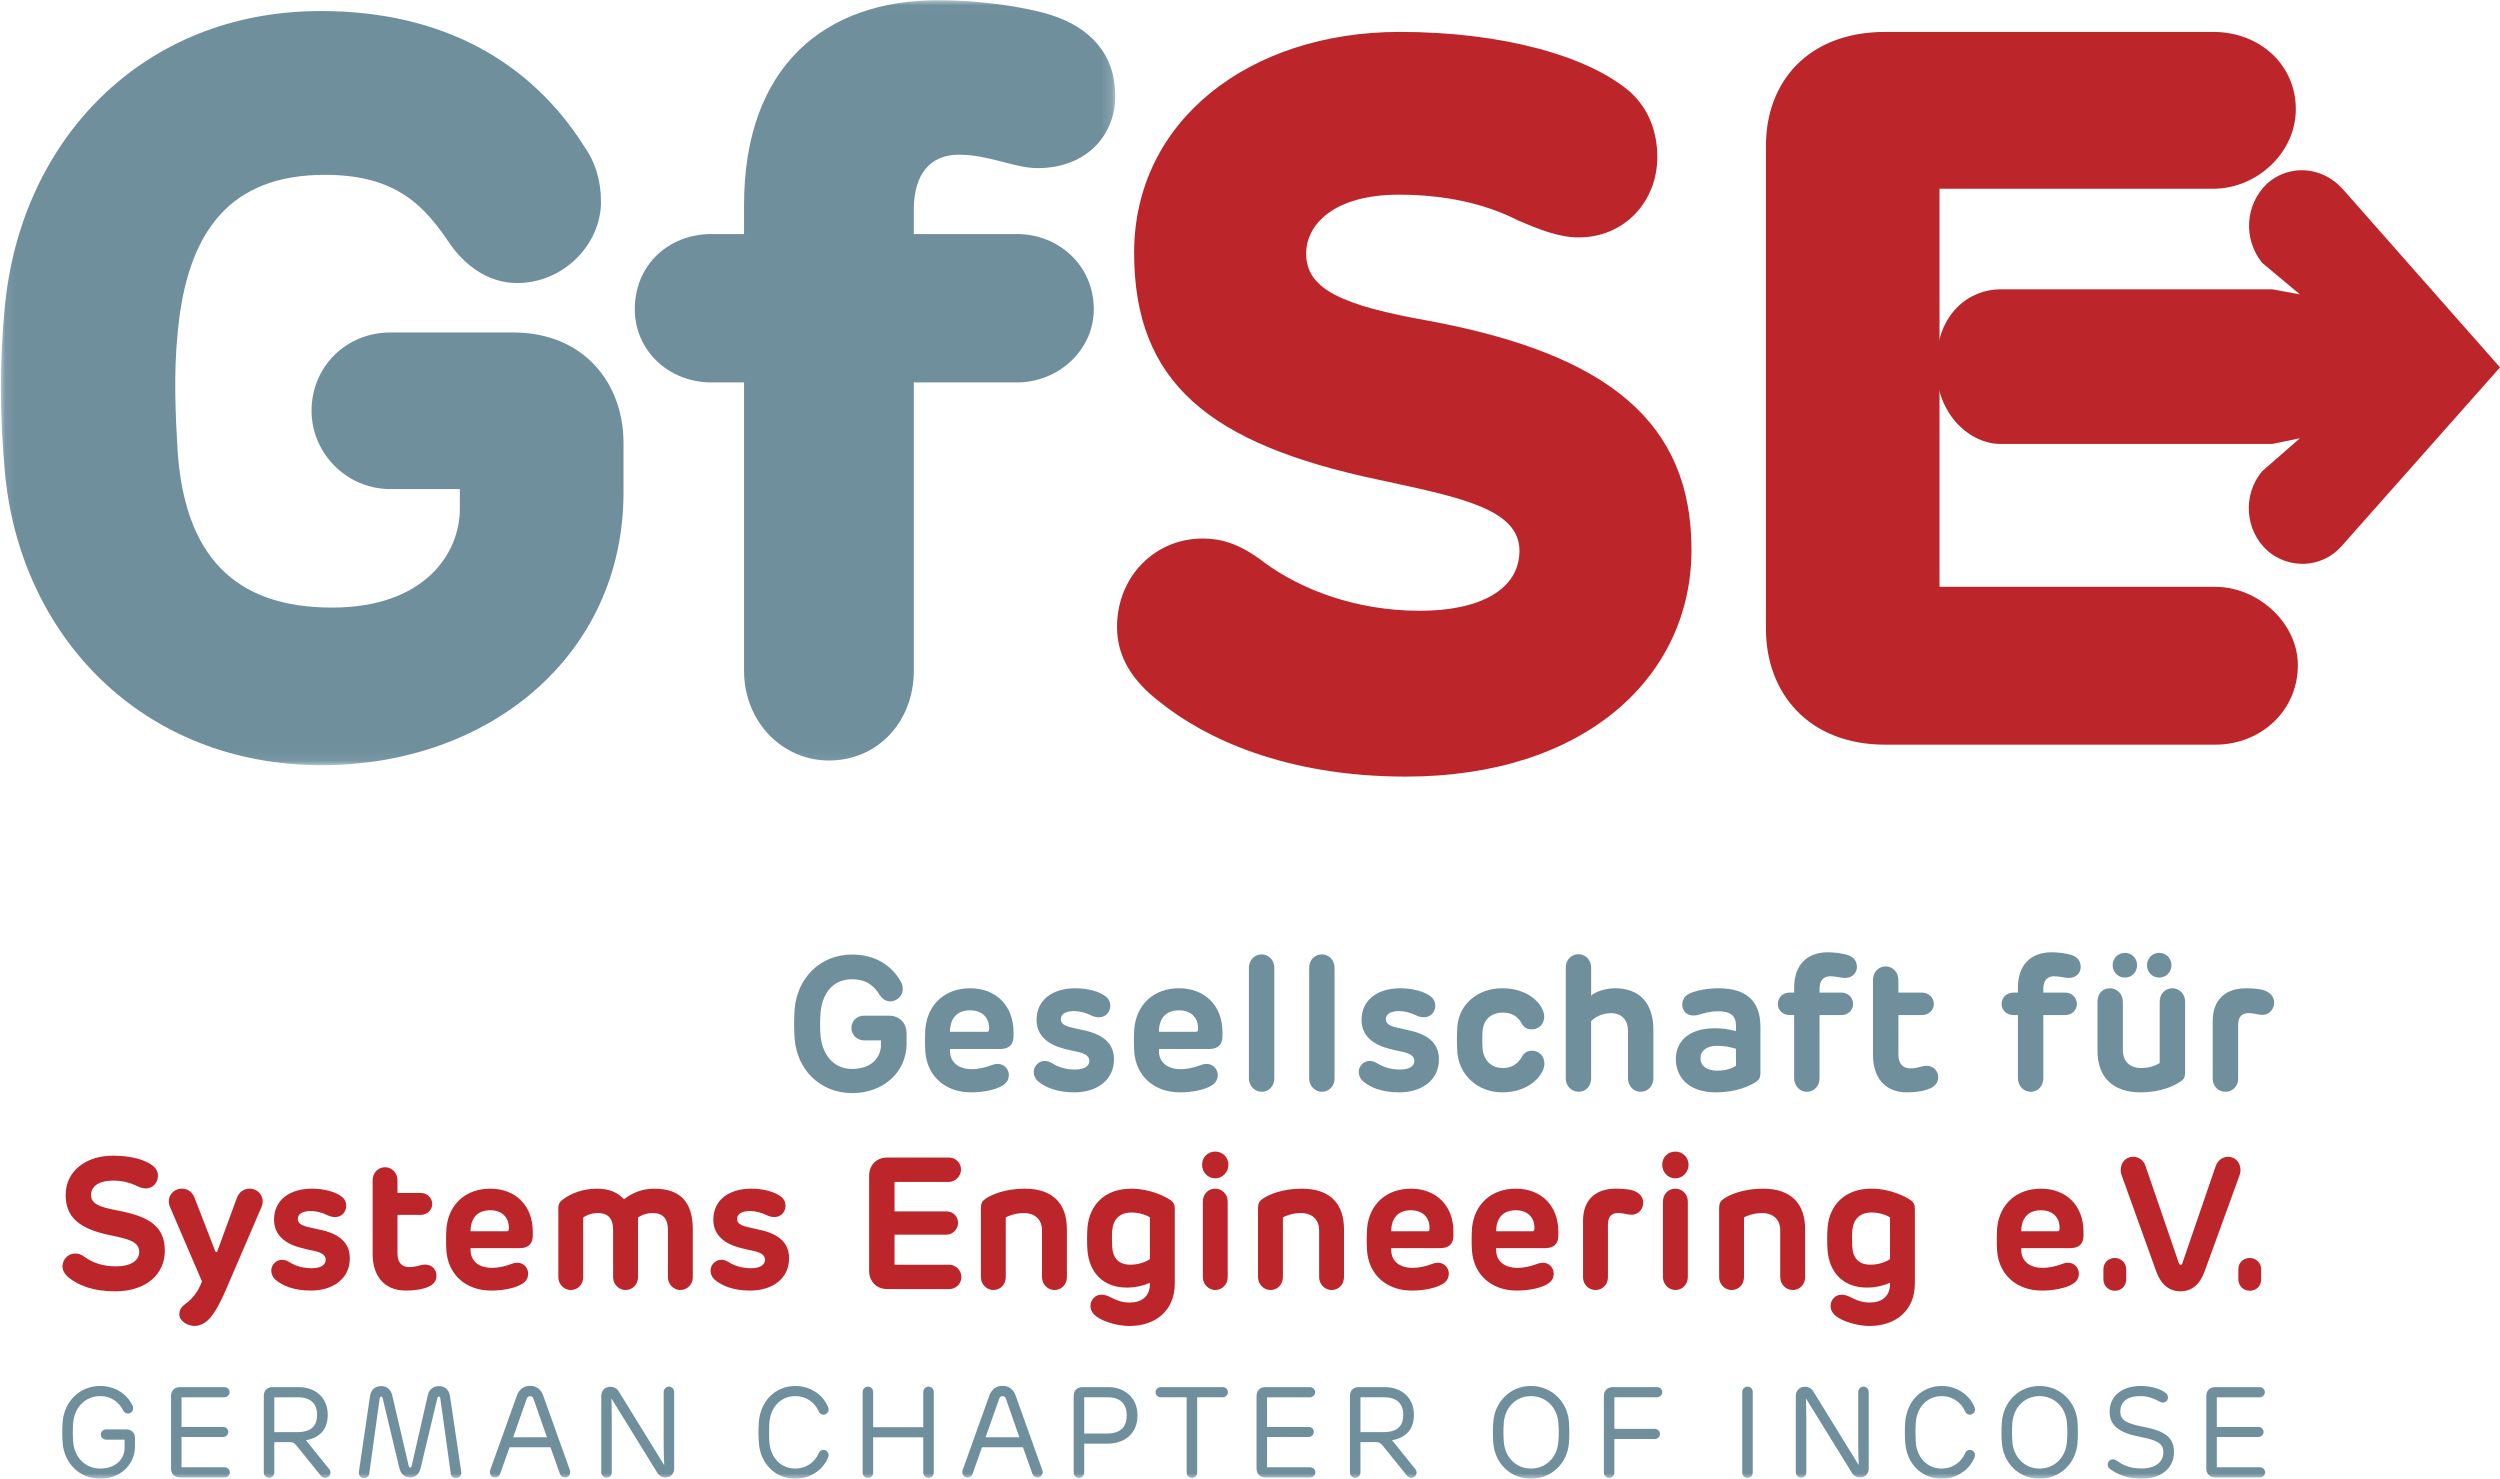
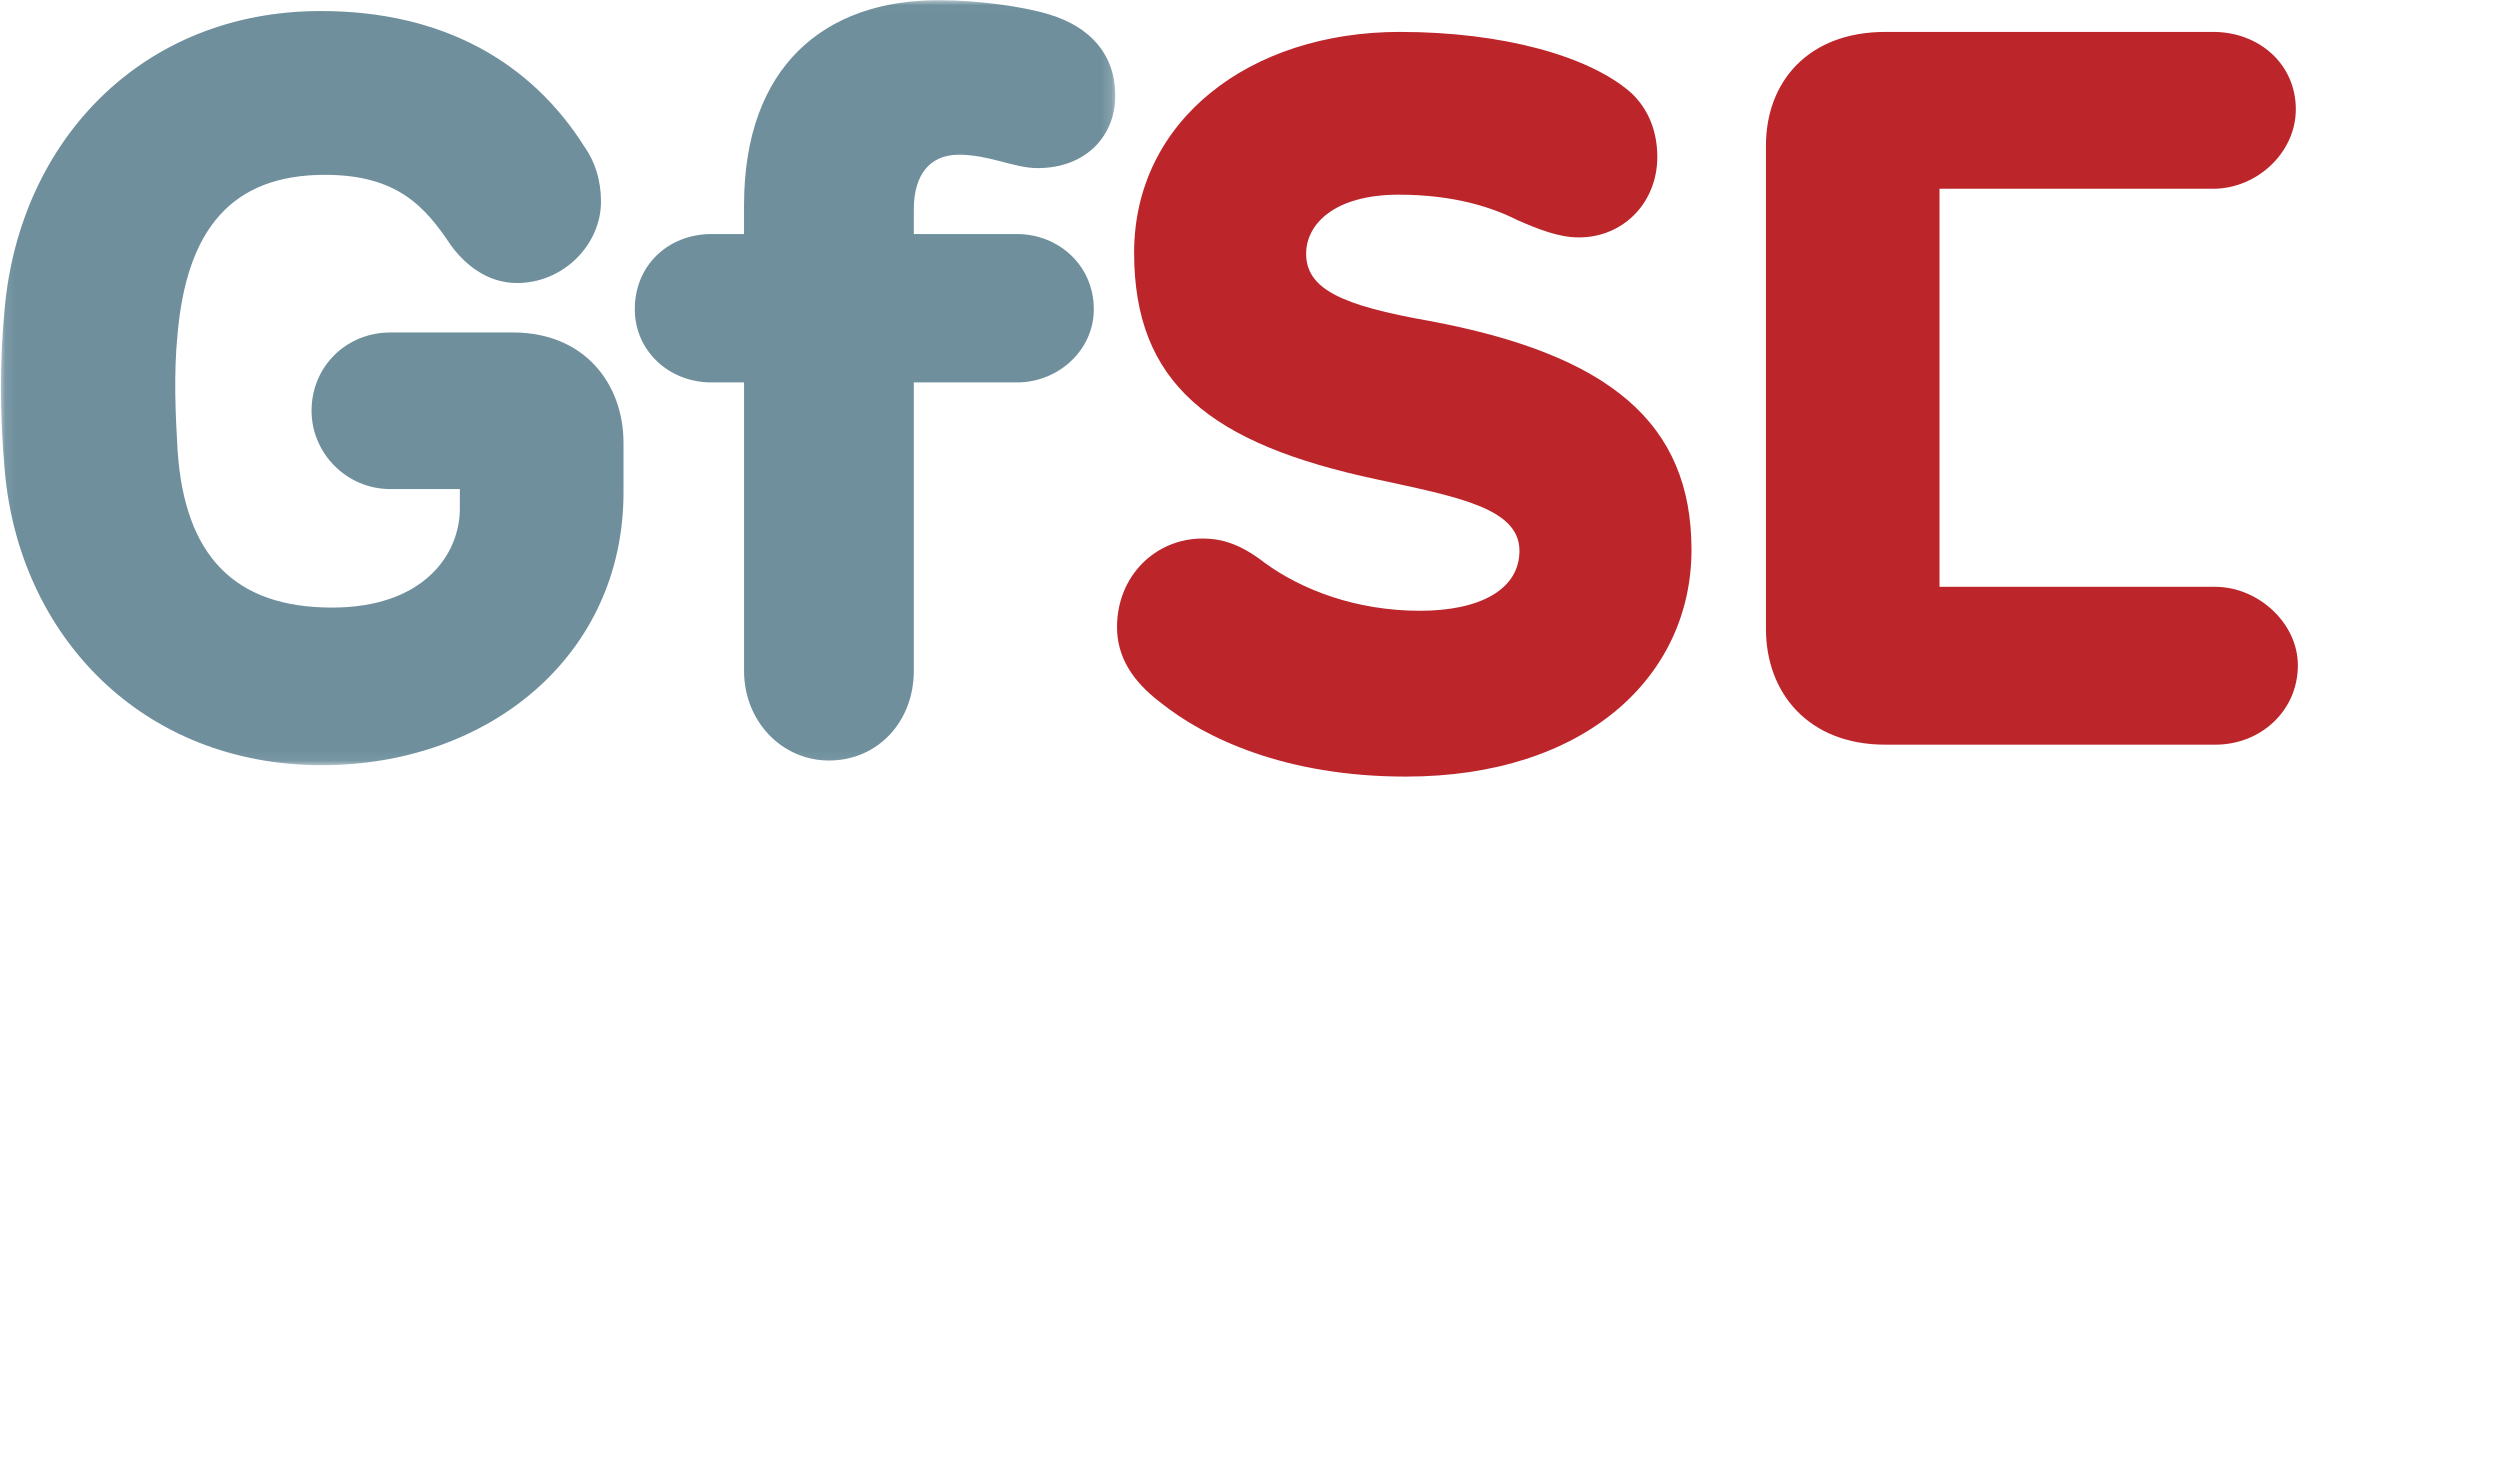
<svg xmlns="http://www.w3.org/2000/svg" xmlns:xlink="http://www.w3.org/1999/xlink" width="235" height="139" viewBox="0 0 235 139">
  <defs>
    <path id="g1wa9y0t2a" d="M0.087 0.017L104.837 0.017 104.837 71.929 0.087 71.929z" />
-     <path id="hv3t9sihvc" d="M234.836 0.17L234.544 138.982 0 138.982 0.292 0.17z" />
  </defs>
  <g fill="none" fill-rule="evenodd">
    <g>
      <g>
        <g transform="translate(-70 -8540) translate(70 8540)">
          <mask id="67gylyfihb" fill="#fff">
            <use xlink:href="#g1wa9y0t2a" />
          </mask>
          <path fill="#6F8F9D" d="M58.608 41.615c0-5.52-3.653-10.362-10.382-10.362H36.69c-4.134 0-7.404 3.197-7.404 7.36 0 3.971 3.27 7.36 7.404 7.36h6.536v1.841c0 4.26-3.363 9.298-12.016 9.298-9.229 0-13.843-4.94-14.515-14.72-.193-3.39-.386-7.168 0-11.042.865-9.684 4.998-14.915 13.841-14.915 6.827 0 9.422 3.002 11.825 6.586 1.25 1.743 3.365 3.585 6.248 3.585 4.328 0 7.884-3.585 7.884-7.653 0-2.033-.578-3.776-1.538-5.133C49.956 5.881 41.69 1.037 30.152 1.037 13.33 1.037 1.891 13.24.447 28.927c-.48 4.844-.48 10.074 0 15.304C1.793 59.726 13.33 71.93 30.25 71.93c15.67 0 28.36-10.265 28.36-25.663v-4.65M69.94 22h-3.059c-4.038 0-7.21 2.905-7.21 7.07 0 3.874 3.172 6.878 7.21 6.878h3.06v27.114c0 4.747 3.558 8.427 7.979 8.427 4.614 0 7.978-3.68 7.978-8.427V35.948h9.71c3.846 0 7.21-3.004 7.21-6.877 0-4.166-3.364-7.07-7.21-7.07h-9.71v-2.326c0-3.292 1.54-5.132 4.23-5.132 2.885 0 5.192 1.26 7.403 1.26 4.614 0 7.306-3.1 7.306-6.78 0-3.97-2.405-6.488-6.153-7.65C96.184.599 91.86.016 88.206.016 77.535.015 69.94 6.214 69.94 19.288V22" mask="url(#67gylyfihb)" />
        </g>
        <path fill="#BC252A" d="M134.317 30.159c-8.134-1.435-11.54-2.965-11.54-6.312 0-2.773 2.65-5.547 8.703-5.547 5.296 0 8.89 1.243 11.16 2.392 1.987.86 3.877 1.625 5.768 1.625 4.257 0 7.379-3.345 7.379-7.555 0-2.294-.758-4.494-2.555-6.12C149.352 5.295 141.314 3 131.574 3c-14.09 0-24.966 8.32-24.966 20.75 0 12.24 7.092 17.978 22.887 21.327 7.472 1.626 13.334 2.676 13.334 6.693 0 3.634-3.687 5.643-9.363 5.643-6.053 0-11.158-2.01-14.564-4.495-2.459-1.913-4.255-2.296-5.863-2.296-4.445 0-8.039 3.538-8.039 8.32 0 2.775 1.42 5.069 4.066 7.077C113.228 69.365 120.793 73 132.143 73 148.976 73 159 63.627 159 51.675c0-11.953-7.755-18.36-24.683-21.516M177.229 3C169.935 3 166 7.725 166 13.678v45.453C166 65.084 169.935 70 177.229 70h30.998c4.32 0 7.773-3.215 7.773-7.466 0-3.968-3.741-7.373-7.773-7.373h-25.912V17.743h25.721c4.124 0 7.771-3.403 7.771-7.466 0-4.254-3.454-7.277-7.771-7.277h-30.807" transform="translate(-70 -8540) translate(70 8540)" />
-         <path fill="#BC252A" d="M235 34.535l-14.816-16.801c-1.936-2.115-5.008-2.32-7.076-.48-2.07 1.983-2.27 5.195-.469 7.45l3.556 2.97-2.604-.479h-25.565c-2.803 0-6.026 2.156-6.026 7.203 0 4.692 3.288 7.334 6.026 7.334h25.565l2.604-.538-3.556 3.102c-1.868 2.254-1.6 5.532.469 7.444 2 1.776 5.14 1.707 7.008-.41L235 34.534" transform="translate(-70 -8540) translate(70 8540)" />
        <g transform="translate(-70 -8540) translate(70 8540)">
          <mask id="tnlrndplxd" fill="#fff">
            <use xlink:href="#hv3t9sihvc" />
          </mask>
          <path fill="#6F8F9D" d="M12.688 135.173c0-.447-.29-.812-.833-.812h-1.87c-.278 0-.51.208-.51.486 0 .266.232.482.51.482h1.726v.754c0 1.138-.918 1.962-2.283 1.962-1.401 0-2.416-1.043-2.547-2.474-.048-.604-.048-1.234 0-1.863.131-1.428 1.135-2.474 2.547-2.474.991 0 1.751.536 2.161 1.371.086.146.243.266.436.266.265 0 .493-.22.493-.484 0-.085-.01-.17-.048-.243-.553-1.15-1.677-1.863-3.054-1.863-1.945 0-3.38 1.476-3.526 3.377-.048.645-.048 1.31 0 1.963.135 1.915 1.581 3.38 3.526 3.38 1.97 0 3.272-1.404 3.272-3.03v-.798zm4.233-4.785c-.542 0-.844.364-.844.822v6.847c0 .449.302.824.844.824h4.189c.265 0 .496-.207.496-.487 0-.264-.241-.47-.496-.47h-4.044v-2.848h3.912c.253 0 .484-.218.484-.472 0-.277-.218-.472-.484-.472h-3.912v-2.786h4.02c.254 0 .496-.206.496-.473 0-.277-.23-.485-.496-.485h-4.165zm14.142 8.017c0-.107-.037-.216-.11-.3l-2.195-2.726c1.207-.206 2.05-.932 2.05-2.386 0-1.697-1.253-2.605-2.726-2.605h-2.466c-.53 0-.819.364-.819.812v7.22c0 .266.229.508.495.508.265 0 .493-.242.493-.509v-2.858h1.462c.339 0 .484.145.677.387l2.27 2.81c.096.108.228.17.362.17.277 0 .507-.242.507-.523zm-5.278-3.787v-3.272h2.235c1.221 0 1.787.642 1.787 1.647 0 .97-.483 1.625-1.847 1.625h-2.175zm17.566 3.691l-1.05-7.06c-.096-.666-.53-.957-1.038-.957-.52 0-.931.304-1.051.86l-1.521 6.673c-.012.049-.06.122-.133.122-.085 0-.12-.073-.133-.122l-1.557-6.673c-.134-.556-.52-.86-1.038-.86-.521 0-.956.29-1.051.957l-1.039 7.073c-.048.328.12.616.496.616.252 0 .435-.156.47-.398l.99-7.135c.013-.047.048-.12.134-.12.072 0 .108.047.131.11l1.57 6.575c.146.609.507.91 1.015.91.496 0 .857-.301 1.003-.919l1.569-6.568c.024-.061.06-.11.145-.11.072 0 .108.063.12.121l.99 7.125c.036.253.23.41.484.41.373 0 .542-.29.494-.63zm10.247.064c0-.06 0-.122-.025-.17l-2.511-7.016c-.217-.63-.689-.92-1.231-.92-.544 0-1.015.29-1.246.92l-2.51 7.016c-.025.062-.025.11-.025.17 0 .253.169.508.483.508.207 0 .4-.123.472-.314l.893-2.522h3.851l.893 2.522c.073.191.266.314.472.314.315 0 .484-.255.484-.508zm-4.082-6.895c.049-.146.157-.241.315-.241.156 0 .264.095.313.241l1.267 3.624h-3.175l1.28-3.624zm8.666-.655c-.205-.351-.508-.47-.821-.47-.505 0-.843.386-.843.881v7.162c0 .266.228.508.494.508.29 0 .494-.218.494-.508v-5.037c0-.77-.025-1.375-.035-1.871h.024l4.287 6.945c.193.315.47.448.797.448.47 0 .795-.375.795-.847v-7.187c0-.276-.205-.506-.494-.506-.266 0-.494.23-.494.506v5.038c0 .795.035 1.316.048 1.798h-.024l-4.228-6.86zm16.59 7.222c-1.4 0-2.329-1.043-2.45-2.472-.037-.618-.037-1.248 0-1.865.121-1.418 1.05-2.474 2.45-2.474.979 0 1.812.57 2.187 1.432.072.17.217.316.458.316.218 0 .47-.195.47-.461 0-.074-.01-.147-.035-.231-.483-1.212-1.715-2.009-3.08-2.009-1.943 0-3.295 1.476-3.44 3.377-.048.643-.048 1.31 0 1.964.134 1.914 1.497 3.379 3.44 3.379 1.365 0 2.597-.81 3.08-2.023.024-.083.036-.145.036-.218 0-.278-.253-.473-.471-.473-.24 0-.386.146-.458.317-.375.871-1.208 1.44-2.187 1.44zm6.316.374c0 .277.216.509.494.509.29 0 .495-.219.495-.509v-3.308h4.71v3.308c0 .267.228.509.494.509.29 0 .494-.232.494-.509v-7.57c0-.277-.204-.508-.494-.508-.266 0-.493.231-.493.508v3.308h-4.711v-3.308c0-.277-.205-.508-.495-.508-.265 0-.494.231-.494.508v7.57zm16.919-.046c0-.06 0-.122-.024-.17l-2.511-7.016c-.218-.63-.69-.92-1.232-.92-.544 0-1.014.29-1.245.92l-2.511 7.016c-.025.062-.025.11-.025.17 0 .253.17.508.484.508.206 0 .399-.123.471-.314l.894-2.522h3.851l.893 2.522c.073.191.266.314.472.314.314 0 .483-.255.483-.508zm-4.08-6.895c.047-.146.155-.241.313-.241.156 0 .266.095.314.241l1.267 3.624h-3.175l1.28-3.624zm7.988 3.271v-3.403h2.222c1.22 0 1.776.677 1.776 1.708 0 1.006-.518 1.695-1.835 1.695h-2.163zm2.174.957c1.644 0 2.837-.968 2.837-2.666 0-1.684-1.254-2.652-2.74-2.652h-2.44c-.531 0-.819.364-.819.812v7.22c0 .266.229.508.495.508.265 0 .493-.242.493-.509v-2.713h2.174zm7.456 2.713c0 .277.218.509.494.509.277 0 .495-.232.495-.509v-7.073h2.39c.266 0 .494-.206.494-.473 0-.29-.217-.485-.493-.485h-5.794c-.279 0-.508.195-.508.485 0 .267.23.473.508.473h2.414v7.073zm7.413-8.03c-.543 0-.844.363-.844.821v6.847c0 .449.301.824.844.824h4.188c.265 0 .497-.207.497-.487 0-.264-.243-.47-.497-.47h-4.043v-2.848h3.913c.25 0 .482-.218.482-.472 0-.277-.217-.472-.482-.472h-3.913v-2.786h4.018c.256 0 .497-.206.497-.473 0-.277-.23-.485-.497-.485h-4.163zm14.202 8.016c0-.107-.036-.216-.109-.3l-2.198-2.726c1.207-.206 2.053-.932 2.053-2.386 0-1.697-1.255-2.605-2.729-2.605h-2.463c-.531 0-.82.364-.82.812v7.22c0 .266.229.508.495.508.263 0 .494-.242.494-.509v-2.858h1.46c.341 0 .487.145.679.387l2.269 2.81c.096.108.229.17.36.17.28 0 .509-.242.509-.523zm-5.277-3.787v-3.272h2.235c1.219 0 1.787.642 1.787 1.647 0 .97-.483 1.625-1.847 1.625h-2.175zm16.022 4.383c1.946 0 3.44-1.465 3.575-3.379.047-.655.047-1.321 0-1.964-.134-1.89-1.63-3.377-3.575-3.377-1.932 0-3.391 1.476-3.536 3.377-.05.643-.05 1.31 0 1.964.134 1.914 1.604 3.379 3.536 3.379zm0-.956c-1.388 0-2.415-1.043-2.546-2.472-.05-.618-.05-1.259 0-1.878.13-1.417 1.158-2.46 2.546-2.46 1.402 0 2.452 1.043 2.574 2.46.061.62.061 1.26 0 1.878-.122 1.43-1.161 2.472-2.574 2.472zm6.858.374c0 .267.229.509.494.509.28 0 .493-.232.493-.509v-3.15h3.791c.257 0 .498-.205.498-.47 0-.28-.23-.485-.498-.485h-3.79v-2.968h3.997c.265 0 .508-.219.508-.486 0-.277-.23-.472-.508-.472h-4.143c-.54 0-.842.364-.842.822v7.21zm13.005 0c0 .277.216.509.494.509.289 0 .495-.232.495-.509v-7.57c0-.277-.206-.508-.495-.508-.265 0-.494.231-.494.508v7.57zm6.703-7.596c-.206-.351-.508-.47-.822-.47-.505 0-.845.386-.845.881v7.162c0 .266.23.508.496.508.288 0 .493-.218.493-.508v-5.037c0-.77-.022-1.375-.036-1.871h.025l4.287 6.945c.194.315.471.448.796.448.472 0 .794-.375.794-.847v-7.187c0-.276-.203-.506-.493-.506-.265 0-.493.23-.493.506v5.038c0 .795.036 1.316.047 1.798h-.024l-4.225-6.86zm12.06 7.222c-1.4 0-2.33-1.043-2.452-2.472-.035-.618-.035-1.248 0-1.865.122-1.418 1.052-2.474 2.452-2.474.978 0 1.811.57 2.185 1.432.072.17.217.316.46.316.216 0 .472-.195.472-.461 0-.074-.015-.147-.038-.231-.483-1.212-1.714-2.009-3.079-2.009-1.945 0-3.294 1.476-3.439 3.377-.05.643-.05 1.31 0 1.964.134 1.914 1.494 3.379 3.44 3.379 1.364 0 2.595-.81 3.078-2.023.023-.083.038-.145.038-.218 0-.278-.256-.473-.472-.473-.243 0-.388.146-.46.317-.374.871-1.207 1.44-2.185 1.44zm9.181.956c1.945 0 3.441-1.465 3.574-3.379.049-.655.049-1.321 0-1.964-.133-1.89-1.63-3.377-3.574-3.377-1.932 0-3.392 1.476-3.537 3.377-.049.643-.049 1.31 0 1.964.134 1.914 1.605 3.379 3.537 3.379zm0-.956c-1.387 0-2.414-1.043-2.548-2.472-.047-.618-.047-1.259 0-1.878.134-1.417 1.16-2.46 2.548-2.46 1.4 0 2.45 1.043 2.572 2.46.062.62.062 1.26 0 1.878-.121 1.43-1.158 2.472-2.572 2.472zm9.694-3.939c-1.594-.314-2.1-.64-2.1-1.428 0-.776.495-1.444 1.907-1.444.7 0 1.257.232 1.728.485.107.061.23.122.387.122.24 0 .459-.219.459-.472 0-.159-.062-.302-.195-.411-.457-.4-1.39-.677-2.38-.677-1.712 0-2.908.92-2.908 2.42 0 1.322.917 1.988 2.861 2.363 1.666.315 2.188.655 2.188 1.43 0 .969-.762 1.54-2.042 1.54-1.11 0-1.728-.304-2.319-.717-.156-.108-.265-.144-.363-.144-.29 0-.508.217-.508.508 0 .17.087.328.256.437.724.495 1.605.883 2.923.883 1.92 0 3.053-1.053 3.053-2.506 0-1.382-.844-1.988-2.947-2.389zm6.83-3.718c-.544 0-.845.364-.845.822v6.847c0 .449.301.824.846.824h4.186c.267 0 .498-.207.498-.487 0-.264-.242-.47-.498-.47h-4.043v-2.848h3.913c.252 0 .483-.218.483-.472 0-.277-.218-.472-.483-.472h-3.913v-2.786h4.02c.256 0 .495-.206.495-.473 0-.277-.228-.485-.495-.485h-4.163z" mask="url(#tnlrndplxd)" />
-           <path fill="#BC252A" d="M13.085 117.671c0 .86-.837 1.368-2.184 1.368-1.258 0-2.235-.368-2.934-.878-.365-.278-.646-.331-.89-.331-.662 0-1.203.526-1.203 1.226 0 .403.262.787.645 1.085.873.667 2.2 1.244 4.295 1.244 2.97 0 4.679-1.646 4.679-3.8 0-2.245-1.36-3.226-4.45-3.802-1.785-.334-2.483-.649-2.483-1.457 0-.735.595-1.349 2.114-1.349.873 0 1.626.228 2.166.49.28.142.576.246.874.246.627 0 1.134-.525 1.134-1.19 0-.386-.157-.665-.42-.892-.714-.614-2.128-.998-3.805-.998-2.551 0-4.451 1.45-4.451 3.693 0 2.122 1.308 3.19 4.188 3.786 1.746.351 2.725.613 2.725 1.56zm5.9 2.785c-.402 1.116-1.08 1.78-1.605 2.146-.332.244-.523.541-.523.943 0 .68.833 1.097 1.46 1.097.333 0 .698-.156.96-.33.666-.438 1.298-1.535 2.032-3.246l3.264-7.588c.384-.871-.208-1.743-1.117-1.743-.559 0-.995.329-1.205.904l-1.815 4.956c-.036.104-.071.104-.106.104s-.069-.018-.104-.104l-1.92-4.956c-.228-.61-.664-.904-1.207-.904-.872 0-1.5.835-1.116 1.725l3.002 6.996zm11.298-4.817l-1.24-.279c-.789-.173-1.05-.416-1.05-.78 0-.418.367-.746 1.24-.746.455 0 1.067.156 1.522.381.574.295 1.168.244 1.517-.138.367-.418.402-1.135-.106-1.556-.608-.508-1.744-.786-2.845-.786-2.044 0-3.561 1.032-3.561 2.914 0 1.492 1.117 2.291 2.549 2.655.68.175.663.157 1.292.295.734.172 1.012.435 1.012.817 0 .468-.418.797-1.328.797-.82 0-1.536-.225-2.076-.571-.577-.364-1.169-.262-1.518.208-.332.434-.21 1.098.208 1.45.646.542 1.692 1.014 3.335 1.014 2.026 0 3.648-1.085 3.648-3.036 0-1.373-.854-2.224-2.599-2.64zm10.015 5.307c.542-.244.733-.646.733-1.032 0-.646-.559-1.209-1.449-.997-.313.087-.698.193-1.083.193-.767 0-1.135-.457-1.135-1.298V114.2h2.183c.576 0 1.083-.437 1.083-1.016 0-.611-.507-1.048-1.083-1.048h-2.183v-1.19c0-.685-.524-1.227-1.168-1.227-.664 0-1.169.542-1.169 1.227v6.918c0 1.962.978 3.449 3.142 3.449.663 0 1.517-.088 2.129-.368zm9.783-5.169c0-2.452-1.622-4.042-3.997-4.042-2.289 0-3.91 1.45-4.12 3.711-.033.539-.052 1.494 0 2.17.174 2.174 1.798 3.698 4.207 3.698 1.118 0 2.237-.228 2.881-.612.472-.28.593-.649.593-.979 0-.648-.61-1.274-1.535-.925-.594.226-1.24.382-1.868.382-1.17 0-2.01-.591-2.01-1.685v-.173h4.646c.854 0 1.203-.488 1.203-1.163v-.382zm-5.85-.035c0-1.197.612-1.978 1.853-1.978 1.136 0 1.8.711 1.748 1.77 0 .137-.071.208-.194.208h-3.406zm18.555 4.32c0 .66.54 1.199 1.151 1.199.68 0 1.185-.539 1.185-1.2v-4.504c0-2.443-1.064-3.822-3.63-3.822-1.118 0-2.079.402-2.829.998-.646-.683-1.45-.998-2.55-.998-1.38 0-2.514.49-3.177.998-.313.225-.453.436-.453.856v6.472c0 .661.54 1.2 1.169 1.2.68 0 1.168-.539 1.168-1.2v-5.616c.139-.09.594-.419 1.397-.419.892 0 1.415.47 1.415 1.565v4.47c0 .661.54 1.2 1.171 1.2.663 0 1.17-.539 1.17-1.2v-5.616c.14-.09.594-.419 1.397-.419.892 0 1.416.487 1.416 1.584v4.451zm8.787-4.423l-1.241-.279c-.785-.173-1.047-.416-1.047-.78 0-.418.368-.746 1.24-.746.456 0 1.067.156 1.52.381.576.295 1.17.244 1.518-.138.367-.418.4-1.135-.104-1.556-.612-.508-1.745-.786-2.847-.786-2.042 0-3.56 1.032-3.56 2.914 0 1.492 1.116 2.291 2.546 2.655.682.175.665.157 1.295.295.734.172 1.013.435 1.013.817 0 .468-.42.797-1.328.797-.822 0-1.537-.225-2.079-.571-.574-.364-1.168-.262-1.517.208-.331.434-.21 1.098.209 1.45.647.542 1.693 1.014 3.334 1.014 2.027 0 3.648-1.085 3.648-3.036 0-1.373-.854-2.224-2.6-2.64zm11.85-6.83c-1.116 0-1.725.785-1.725 1.714v8.918c0 .944.609 1.732 1.726 1.732h5.797c.646 0 1.151-.506 1.151-1.156 0-.593-.54-1.135-1.15-1.135h-5.135v-2.823h4.889c.576 0 1.082-.524 1.082-1.102 0-.633-.488-1.087-1.082-1.087h-4.89V111.1h5.1c.611 0 1.152-.542 1.152-1.155 0-.648-.507-1.137-1.152-1.137h-5.762zm16.864 6.748c0-2.443-1.345-3.822-3.965-3.822-1.868 0-3.159.577-3.7.961-.297.211-.418.418-.418.857v6.508c0 .661.541 1.2 1.169 1.2.68 0 1.168-.539 1.168-1.2v-5.616c.333-.21 1.014-.419 1.713-.419.908 0 1.694.504 1.694 1.635v4.4c0 .661.54 1.2 1.168 1.2.682 0 1.171-.539 1.171-1.2v-4.504zm10.143-1.917c0-.383-.088-.611-.419-.84-.471-.332-1.919-1.065-3.667-1.065-2.531 0-3.928 1.556-4.12 3.625-.052.557-.052 1.631 0 2.22.175 2 1.43 3.453 3.7 3.453.857 0 1.643-.209 2.168-.453v.104c0 1.188-.787 1.754-1.887 1.754-.682 0-1.17-.173-1.642-.411-.298-.155-.612-.326-1.031-.326-.593 0-1.029.496-1.029 1.052 0 .524.332.929 1.029 1.278.595.297 1.642.611 2.654.611 2.342 0 4.244-1.365 4.244-3.995v-7.007zm-4.05.335c.856 0 1.572.346 1.712.468v3.919c-.297.207-.997.52-1.819.52-1.118 0-1.659-.592-1.728-1.7-.018-.313-.036-1.059 0-1.474.087-1.076.665-1.733 1.835-1.733zm9.094-4.484c0-.701-.558-1.243-1.238-1.243-.715 0-1.24.542-1.24 1.243 0 .682.525 1.276 1.24 1.276.68 0 1.238-.594 1.238-1.276zm-1.238 2.244c-.68 0-1.169.524-1.169 1.207v7.111c0 .665.541 1.208 1.169 1.208.663 0 1.168-.543 1.168-1.208v-7.111c0-.683-.523-1.207-1.168-1.207zm12.1 3.822c0-2.443-1.34-3.822-3.96-3.822-1.87 0-3.16.577-3.7.961-.298.211-.42.418-.42.857v6.508c0 .661.54 1.2 1.168 1.2.682 0 1.17-.539 1.17-1.2v-5.616c.331-.21 1.012-.419 1.712-.419.909 0 1.694.504 1.694 1.635v4.4c0 .661.542 1.2 1.169 1.2.68 0 1.168-.539 1.168-1.2v-4.504zm10.287.22c0-2.452-1.622-4.042-3.999-4.042-2.287 0-3.909 1.45-4.117 3.711-.037.539-.054 1.494 0 2.17.174 2.174 1.796 3.698 4.207 3.698 1.117 0 2.232-.228 2.88-.612.47-.28.593-.649.593-.979 0-.648-.612-1.274-1.534-.925-.595.226-1.241.382-1.872.382-1.169 0-2.006-.591-2.006-1.685v-.173h4.644c.855 0 1.204-.488 1.204-1.163v-.382zm-5.848-.035c0-1.197.609-1.978 1.85-1.978 1.135 0 1.801.711 1.747 1.77 0 .137-.068.208-.19.208h-3.407zm15.709.035c0-2.452-1.621-4.042-3.997-4.042-2.287 0-3.909 1.45-4.12 3.711-.035.539-.052 1.494 0 2.17.175 2.174 1.797 3.698 4.208 3.698 1.119 0 2.235-.228 2.882-.612.468-.28.591-.649.591-.979 0-.648-.61-1.274-1.534-.925-.595.226-1.24.382-1.87.382-1.17 0-2.008-.591-2.008-1.685v-.173h4.645c.855 0 1.203-.488 1.203-1.163v-.382zm-5.848-.035c0-1.197.611-1.978 1.851-1.978 1.135 0 1.802.711 1.747 1.77 0 .137-.069.208-.192.208h-3.406zm12.745-3.87c-.348-.087-.925-.137-1.502-.137-2.006 0-3.073 1.172-3.073 2.987v5.356c0 .662.526 1.183 1.17 1.183.662 0 1.17-.521 1.17-1.183v-4.921c0-.801.33-1.115.907-1.131.523-.018.907.157 1.31.157.733 0 1.101-.63 1.101-1.102 0-.577-.368-1.015-1.083-1.208zm5.344-2.381c0-.701-.559-1.243-1.239-1.243-.716 0-1.239.542-1.239 1.243 0 .682.523 1.276 1.24 1.276.68 0 1.238-.594 1.238-1.276zm-1.239 2.244c-.68 0-1.17.524-1.17 1.207v7.111c0 .665.54 1.208 1.17 1.208.662 0 1.169-.543 1.169-1.208v-7.111c0-.683-.523-1.207-1.169-1.207zm12.196 3.822c0-2.443-1.346-3.822-3.965-3.822-1.869 0-3.16.577-3.7.961-.298.211-.419.418-.419.857v6.508c0 .661.542 1.2 1.17 1.2.68 0 1.167-.539 1.167-1.2v-5.616c.334-.21 1.015-.419 1.713-.419.909 0 1.694.504 1.694 1.635v4.4c0 .661.54 1.2 1.168 1.2.682 0 1.172-.539 1.172-1.2v-4.504zm10.315-1.917c0-.383-.087-.611-.417-.84-.472-.332-1.92-1.065-3.666-1.065-2.533 0-3.93 1.556-4.12 3.625-.053.557-.053 1.631 0 2.22.174 2 1.43 3.453 3.7 3.453.857 0 1.64-.209 2.167-.453v.104c0 1.188-.788 1.754-1.887 1.754-.682 0-1.172-.173-1.642-.411-.297-.155-.611-.326-1.032-.326-.592 0-1.027.496-1.027 1.052 0 .524.33.929 1.027 1.278.595.297 1.644.611 2.656.611 2.34 0 4.241-1.365 4.241-3.995v-7.007zm-4.05.335c.857 0 1.572.346 1.714.468v3.919c-.298.207-.998.52-1.818.52-1.118 0-1.658-.592-1.73-1.7-.015-.313-.035-1.059 0-1.474.088-1.076.665-1.733 1.835-1.733zm19.9 1.802c0-2.452-1.622-4.042-3.997-4.042-2.287 0-3.909 1.45-4.12 3.711-.032.539-.052 1.494 0 2.17.175 2.174 1.798 3.698 4.207 3.698 1.12 0 2.237-.228 2.883-.612.471-.28.592-.649.592-.979 0-.648-.61-1.274-1.535-.925-.595.226-1.241.382-1.869.382-1.17 0-2.01-.591-2.01-1.685v-.173h4.646c.854 0 1.203-.488 1.203-1.163v-.382zm-5.849-.035c0-1.197.612-1.978 1.852-1.978 1.138 0 1.802.711 1.747 1.77 0 .137-.068.208-.192.208h-3.407zm8.802 2.507c-.627 0-1.081.455-1.081 1.068v.944c0 .614.488 1.07 1.081 1.07.61 0 1.063-.456 1.063-1.07v-.944c0-.613-.488-1.068-1.063-1.068zm.545-8.269c0 .143.017.299.07.44l3.281 9.124c.456 1.227 1.223 1.84 2.272 1.84 1.03 0 1.796-.613 2.253-1.84l3.316-9.125c.053-.14.069-.296.069-.439 0-.645-.435-1.242-1.168-1.242-.508 0-.98.332-1.17.893l-3.126 9.11c-.036.103-.07.155-.156.155-.087 0-.141-.052-.174-.156l-3.144-9.162c-.176-.526-.647-.84-1.154-.84-.734 0-1.17.597-1.17 1.242zm12.139 8.269c-.628 0-1.081.455-1.081 1.068v.944c0 .614.49 1.07 1.08 1.07.614 0 1.067-.456 1.067-1.07v-.944c0-.613-.49-1.068-1.066-1.068z" mask="url(#tnlrndplxd)" />
          <path fill="#6F8F9D" d="M85.218 97.135c0-.896-.59-1.664-1.676-1.664h-2.335c-.66 0-1.178.502-1.178 1.161 0 .626.518 1.163 1.178 1.163h1.604v.43c0 1.182-.91 2.256-2.712 2.256-1.693 0-2.763-1.272-2.96-3.043-.07-.733-.07-1.503 0-2.305.178-1.828 1.196-3.082 2.96-3.082 1.34 0 2.107.646 2.607 1.505.195.286.534.574.979.574.641 0 1.175-.54 1.175-1.165 0-.268-.07-.519-.195-.716-.891-1.556-2.459-2.522-4.566-2.522-3.03 0-5.152 2.235-5.4 5.1-.072.913-.072 1.895 0 2.844.231 2.865 2.37 5.08 5.42 5.08 2.907 0 5.099-1.966 5.099-4.634v-.982zm10.054-.112c0-2.502-1.656-4.127-4.08-4.127-2.337 0-3.994 1.483-4.208 3.793-.038.55-.054 1.525 0 2.216.177 2.22 1.834 3.775 4.296 3.775 1.142 0 2.283-.233 2.941-.626.482-.286.608-.66.608-1.001 0-.659-.624-1.298-1.568-.945-.607.231-1.267.392-1.91.392-1.196 0-2.052-.605-2.052-1.72v-.177h4.746c.872 0 1.227-.496 1.227-1.189v-.39zM89.3 96.99c0-1.223.625-2.02 1.893-2.02 1.159 0 1.836.725 1.783 1.807 0 .142-.071.213-.197.213h-3.48zm12.756-.104l-1.267-.286c-.803-.176-1.07-.425-1.07-.797 0-.426.373-.763 1.267-.763.464 0 1.088.16 1.553.392.586.3 1.192.248 1.549-.142.373-.426.41-1.161-.108-1.59-.622-.517-1.781-.803-2.905-.803-2.088 0-3.638 1.053-3.638 2.977 0 1.524 1.142 2.341 2.604 2.712.694.179.677.158 1.32.3.749.178 1.035.445 1.035.834 0 .479-.43.817-1.357.817-.839 0-1.57-.231-2.122-.586-.588-.373-1.195-.266-1.55.214-.34.442-.215 1.122.214 1.479.66.555 1.728 1.037 3.405 1.037 2.07 0 3.726-1.109 3.726-3.103 0-1.4-.873-2.268-2.656-2.692zm12.856.138c0-2.502-1.657-4.127-4.083-4.127-2.337 0-3.994 1.483-4.207 3.793-.035.55-.054 1.525 0 2.216.178 2.22 1.835 3.775 4.297 3.775 1.142 0 2.283-.233 2.942-.626.48-.286.605-.66.605-1.001 0-.659-.624-1.298-1.567-.945-.606.231-1.268.392-1.91.392-1.194 0-2.05-.605-2.05-1.72v-.177h4.744c.873 0 1.23-.496 1.23-1.189v-.39zm-5.973-.034c0-1.223.623-2.02 1.89-2.02 1.159 0 1.838.725 1.786 1.807 0 .142-.072.213-.198.213h-3.478zm9.653-7.278c-.678 0-1.194.553-1.194 1.251v10.432c0 .676.551 1.232 1.194 1.232.695 0 1.193-.556 1.193-1.232V90.962c0-.698-.533-1.251-1.193-1.251zm5.664 0c-.679 0-1.194.553-1.194 1.251v10.432c0 .676.552 1.232 1.194 1.232.695 0 1.193-.556 1.193-1.232V90.962c0-.698-.533-1.251-1.193-1.251zm8.35 7.174l-1.268-.286c-.802-.176-1.07-.425-1.07-.797 0-.426.373-.763 1.266-.763.464 0 1.089.16 1.553.392.59.3 1.193.248 1.549-.142.375-.426.41-1.161-.105-1.59-.624-.517-1.782-.803-2.907-.803-2.085 0-3.639 1.053-3.639 2.977 0 1.524 1.141 2.341 2.604 2.712.697.179.678.158 1.32.3.752.178 1.036.445 1.036.834 0 .479-.428.817-1.357.817-.84 0-1.57-.231-2.122-.586-.588-.373-1.194-.266-1.55.214-.338.442-.214 1.122.213 1.479.658.555 1.729 1.037 3.405 1.037 2.07 0 3.726-1.109 3.726-3.103 0-1.4-.873-2.268-2.654-2.692zm8.682 3.508c-1.177 0-1.82-.78-1.925-1.81-.036-.476-.036-1.274 0-1.698.105-1.03.766-1.701 1.925-1.701.767 0 1.373.318 1.765 1.044.196.356.5.532.945.532.695 0 1.16-.548 1.16-1.205 0-.996-1.32-2.66-3.94-2.66-2.32 0-4.083 1.502-4.228 3.636-.05.708-.05 1.683 0 2.409.18 2.095 1.89 3.74 4.228 3.74 2.603 0 3.958-1.698 3.958-2.698 0-.67-.465-1.218-1.158-1.218-.446 0-.75.192-.947.547-.391.726-1.016 1.082-1.783 1.082zm8.28-9.445c0-.71-.536-1.255-1.193-1.255-.678 0-1.193.546-1.193 1.255v10.453c0 .673.551 1.225 1.21 1.225.679 0 1.175-.552 1.175-1.225v-5.419c.376-.407 1.109-.746 1.856-.746.984 0 1.607.604 1.607 1.687v4.441c0 .71.516 1.262 1.176 1.262.711 0 1.212-.552 1.212-1.262V96.8c0-2.545-1.336-3.904-3.6-3.904-.948 0-1.857.34-2.25.697v-2.645zm15.912 5.564c0-2.51-1.424-3.616-3.94-3.616-1.088 0-2.124.23-2.621.446-.606.25-.784.68-.784 1.09 0 .731.624 1.247 1.638.928.446-.142 1.089-.302 1.713-.302 1.25 0 1.696.46 1.696 1.383v.479c-.679-.16-1.197-.265-1.98-.265-2.62 0-3.673 1.38-3.673 2.889 0 1.69 1.176 3.136 3.762 3.136 1.982 0 3.262-.644 3.763-.983.32-.214.426-.429.426-.839v-4.346zm-4.029 4.13c-.981 0-1.605-.406-1.605-1.187 0-.674.59-1.152 1.55-1.152.68 0 1.18.105 1.786.282v1.596c-.196.126-.748.46-1.731.46zm7.198-7.337h-.428c-.623 0-1.104.448-1.104 1.074 0 .59.48 1.038 1.104 1.038h.428v5.938c0 .715.534 1.271 1.194 1.271.695 0 1.194-.556 1.194-1.271v-5.938h2.068c.59 0 1.088-.448 1.088-1.038 0-.626-.499-1.074-1.088-1.074h-2.068v-.373c0-.771.373-1.165 1.016-1.165.553 0 .983.16 1.375.16.73 0 1.122-.502 1.122-1.037 0-.59-.339-.965-.926-1.143-.429-.126-1.16-.233-1.804-.233-1.94 0-3.17 1.163-3.17 3.327v.464zm12.797 8.998c.553-.249.747-.66.747-1.053 0-.66-.57-1.234-1.48-1.018-.32.09-.711.195-1.103.195-.785 0-1.16-.464-1.16-1.323v-3.687h2.229c.59 0 1.104-.448 1.104-1.038 0-.626-.515-1.074-1.104-1.074h-2.23v-1.214c0-.698-.533-1.252-1.192-1.252-.678 0-1.195.553-1.195 1.252v7.066c0 2.004.998 3.523 3.209 3.523.676 0 1.55-.089 2.175-.377zm8.24-8.998h-.427c-.624 0-1.108.448-1.108 1.074 0 .59.484 1.038 1.108 1.038h.426v5.938c0 .715.537 1.271 1.196 1.271.695 0 1.192-.556 1.192-1.271v-5.938h2.07c.59 0 1.086-.448 1.086-1.038 0-.626-.497-1.074-1.087-1.074h-2.07v-.373c0-.771.376-1.165 1.016-1.165.556 0 .982.16 1.376.16.73 0 1.122-.502 1.122-1.037 0-.59-.339-.965-.927-1.143-.427-.126-1.159-.233-1.8-.233-1.944 0-3.174 1.163-3.174 3.327v.464zm7.477 5.459c0 2.522 1.478 3.916 4.049 3.916 1.909 0 3.21-.626 3.76-1.02.321-.194.427-.426.427-.84v-6.69c0-.68-.534-1.234-1.192-1.234-.695 0-1.195.553-1.195 1.234v5.797c-.374.233-.962.466-1.748.466-1.017 0-1.714-.592-1.714-1.666v-4.561c0-.717-.533-1.27-1.211-1.27-.748 0-1.176.553-1.176 1.27v4.598zm2.587-9.197c-.662 0-1.161.518-1.161 1.161 0 .646.499 1.163 1.16 1.163.641 0 1.14-.517 1.14-1.163 0-.643-.499-1.161-1.14-1.161zm3.21 0c-.645 0-1.142.518-1.142 1.161 0 .646.497 1.163 1.141 1.163.659 0 1.16-.517 1.16-1.163 0-.643-.501-1.161-1.16-1.161zm9.706 3.47c-.356-.088-.945-.141-1.53-.141-2.053 0-3.14 1.197-3.14 3.05v5.473c0 .675.535 1.207 1.194 1.207.679 0 1.194-.532 1.194-1.207v-5.027c0-.817.341-1.136.929-1.156.535-.018.927.16 1.336.16.75 0 1.123-.643 1.123-1.124 0-.59-.373-1.036-1.106-1.234z" mask="url(#tnlrndplxd)" />
        </g>
      </g>
    </g>
  </g>
</svg>